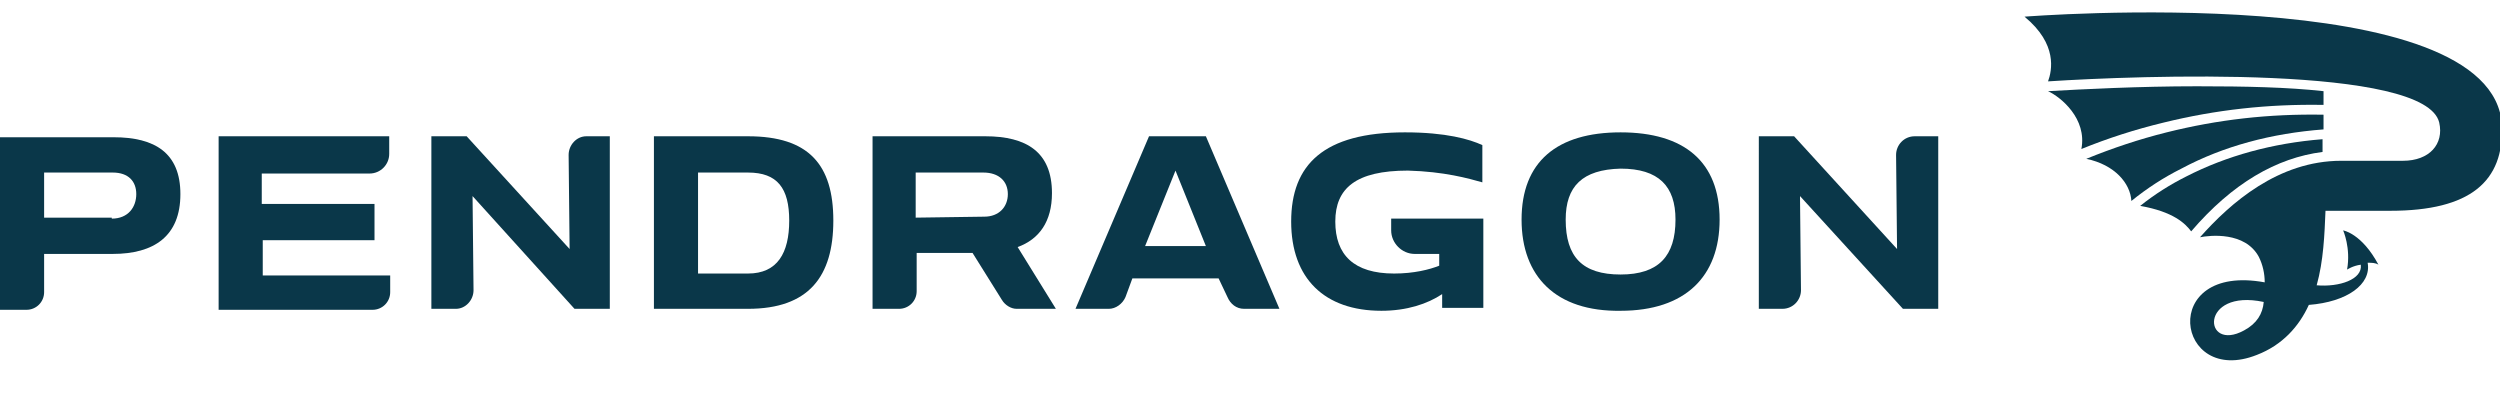
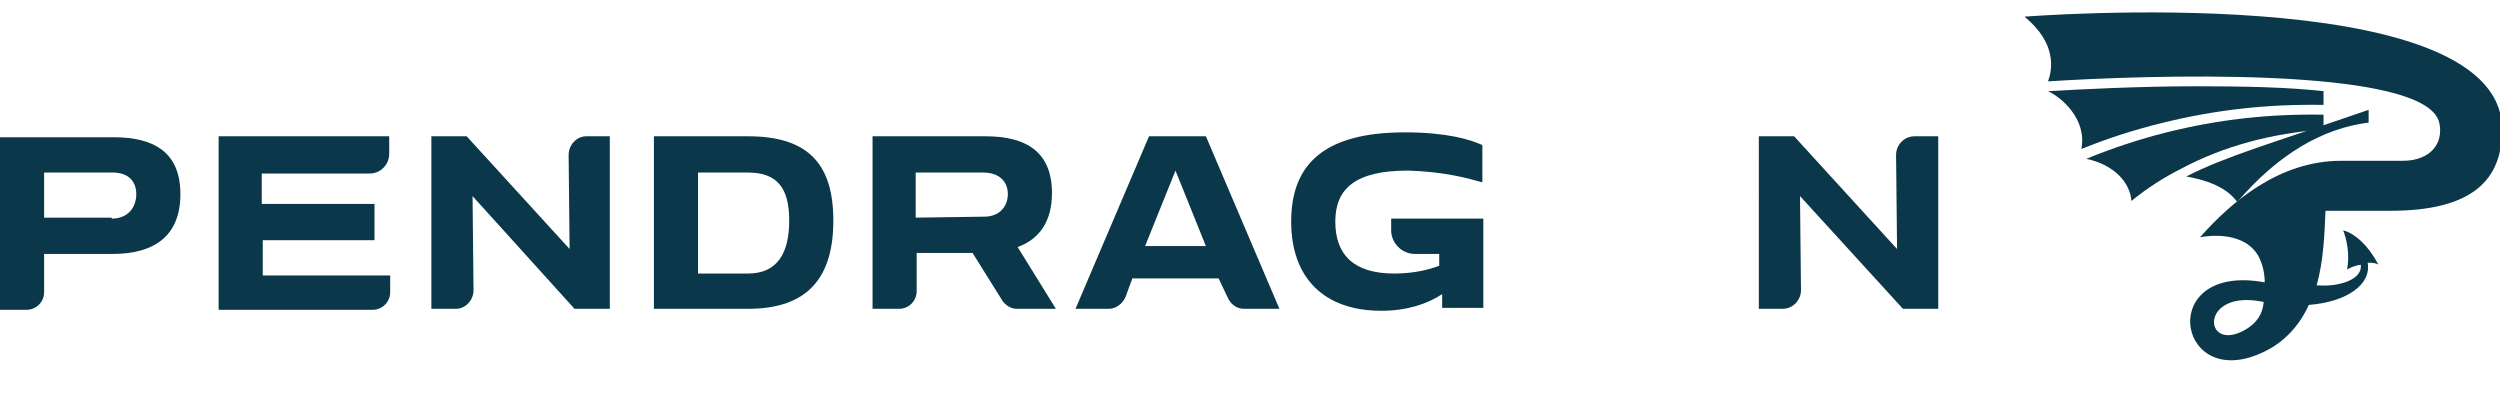
<svg xmlns="http://www.w3.org/2000/svg" version="1.1" id="Layer_1" x="0px" y="0px" viewBox="0 0 255 42" style="enable-background:new 0 0 255 42;" xml:space="preserve">
  <style type="text/css">
	.st0{fill:#0A3749;}
</style>
  <g>
    <g>
      <path class="st0" d="M206.5,1.7c3.4,2.8,2.8,5.5,2.4,6.6c9.2-0.6,38.5-1.7,39.9,4.2c0.5,2.2-1,3.9-3.7,3.9c0,0-0.6,0-6.3,0    c-6.4,0-11.3,4.3-14.4,7.8c1-0.2,4.6-0.6,6,2c0.4,0.8,0.6,1.7,0.6,2.6c-10.9-2-9.1,10.7-0.8,7.4c2.6-1,4.3-2.9,5.3-5.1    c3.9-0.3,6.4-2.1,6-4.3c0.4,0,0.8,0,1.1,0.2c-1.7-3.2-3.6-3.5-3.6-3.5s0.8,1.8,0.4,4c0,0,0.6-0.4,1.4-0.5c0.2,1.5-2.2,2.3-4.5,2.1    c0.7-2.5,0.8-5.2,0.9-7.6h6.6c8.2,0,11.6-3,11.4-8.7C254.4-2.1,206.5,1.7,206.5,1.7z M228.9,33.7c-4.2,2.3-4.6-4.3,2-2.9    C230.8,32,230.2,33,228.9,33.7z" />
      <g>
        <path class="st0" d="M212.3,15.2c2.7-1.1,5.5-2,8.4-2.7c5.3-1.3,10.6-1.9,16.3-1.8V9.3c-3.6-0.4-7.9-0.5-12.9-0.5     c-5.9,0-11.7,0.3-15.2,0.5C210.2,9.9,212.9,12.1,212.3,15.2z" />
        <path class="st0" d="M237,13.2v-1.5c-5.6-0.1-10.8,0.5-16,1.8c-2.8,0.7-5.5,1.6-8.2,2.7c2.9,0.6,4.5,2.5,4.6,4.3     c1.6-1.3,3.3-2.4,5.1-3.3C226.8,14.9,231.7,13.6,237,13.2z" />
-         <path class="st0" d="M223,18c-1.6,0.8-3.2,1.8-4.7,3c3.4,0.6,4.6,1.8,5.2,2.6c4.2-4.9,8.7-7.5,13.4-8.1v-1.3     C231.8,14.6,227.1,15.9,223,18z" />
+         <path class="st0" d="M223,18c3.4,0.6,4.6,1.8,5.2,2.6c4.2-4.9,8.7-7.5,13.4-8.1v-1.3     C231.8,14.6,227.1,15.9,223,18z" />
      </g>
    </g>
    <g>
      <path class="st0" d="M0,31.5V14h11.6c4.2,0,6.8,1.6,6.8,5.8c0,4.3-2.7,6.1-6.9,6.1h-7v3.9c0,1-0.8,1.8-1.8,1.8H0z M11.4,22.3    c1.7,0,2.5-1.2,2.5-2.5c0-1.3-0.8-2.2-2.4-2.2h-7v4.6H11.4z" />
      <path class="st0" d="M39.7,13.9v1.8c0,1.1-0.9,2-2,2h-11v3.1h11.5v3.7H26.8v3.6h13v1.7c0,1-0.8,1.8-1.8,1.8H22.3V13.9H39.7z" />
      <path class="st0" d="M48.2,20l0.1,9.6c0,1-0.8,1.9-1.8,1.9h-2.5V13.9h3.6l10.5,11.5l-0.1-9.6c0-1,0.8-1.9,1.8-1.9h2.4v17.6h-3.6    L48.2,20z" />
      <path class="st0" d="M66.7,31.5V13.9h9.6c6.2,0,8.7,2.9,8.7,8.6s-2.5,9-8.7,9L66.7,31.5L66.7,31.5z M76.3,27.9    c3,0,4.2-2.1,4.2-5.4c0-3.3-1.2-4.9-4.2-4.9h-5.1v10.3H76.3z" />
      <path class="st0" d="M102.2,30.6l-3-4.8h-5.7v3.9c0,1-0.8,1.8-1.8,1.8H89V13.9h11.5c4.2,0,6.8,1.6,6.8,5.8c0,2.9-1.3,4.7-3.5,5.5    l3.9,6.3h-4C103.1,31.5,102.5,31.1,102.2,30.6z M100.4,22.1c1.5,0,2.4-1,2.4-2.3c0-1.3-0.9-2.2-2.5-2.2h-6.9v4.6L100.4,22.1    L100.4,22.1z" />
      <path class="st0" d="M124.3,28.4h-8.8l-0.7,1.9c-0.3,0.7-1,1.2-1.7,1.2h-3.4l7.5-17.6h5.8l7.5,17.6h-3.6c-0.8,0-1.4-0.5-1.7-1.2    L124.3,28.4z M116.8,25.1h6.2l-3.1-7.7L116.8,25.1z" />
-       <path class="st0" d="M155.2,22.4c0-5.9,3.6-8.9,10.1-8.9s10.1,3,10.1,8.9c0,5.8-3.5,9.3-10.1,9.3    C158.7,31.8,155.2,28.2,155.2,22.4z M159.7,22.4c0,3.8,1.7,5.6,5.6,5.6s5.6-1.9,5.6-5.6c0-3.4-1.7-5.2-5.6-5.2    C161.4,17.3,159.7,19,159.7,22.4z" />
      <path class="st0" d="M183.6,20l0.1,9.6c0,1-0.8,1.9-1.9,1.9h-2.4V13.9h3.6l10.5,11.5l-0.1-9.6c0-1,0.8-1.9,1.9-1.9h2.4v17.6h-3.6    L183.6,20z" />
      <path class="st0" d="M151.2,18.6v-3.8c-1.3-0.6-3.7-1.3-7.9-1.3c-8.3,0-11.6,3.3-11.6,9.1c0,5.8,3.4,9.1,9.2,9.1    c2.6,0,4.7-0.7,6.2-1.7v1.4h4.2V26v-3.7h-9.4v1.2c0,1.3,1.1,2.4,2.4,2.4h2.5v1.2c-1,0.4-2.6,0.8-4.6,0.8c-4.1,0-6-1.9-6-5.3    c0-3.4,2.1-5.2,7.4-5.2C147.3,17.5,149.8,18.2,151.2,18.6z" />
    </g>
  </g>
</svg>